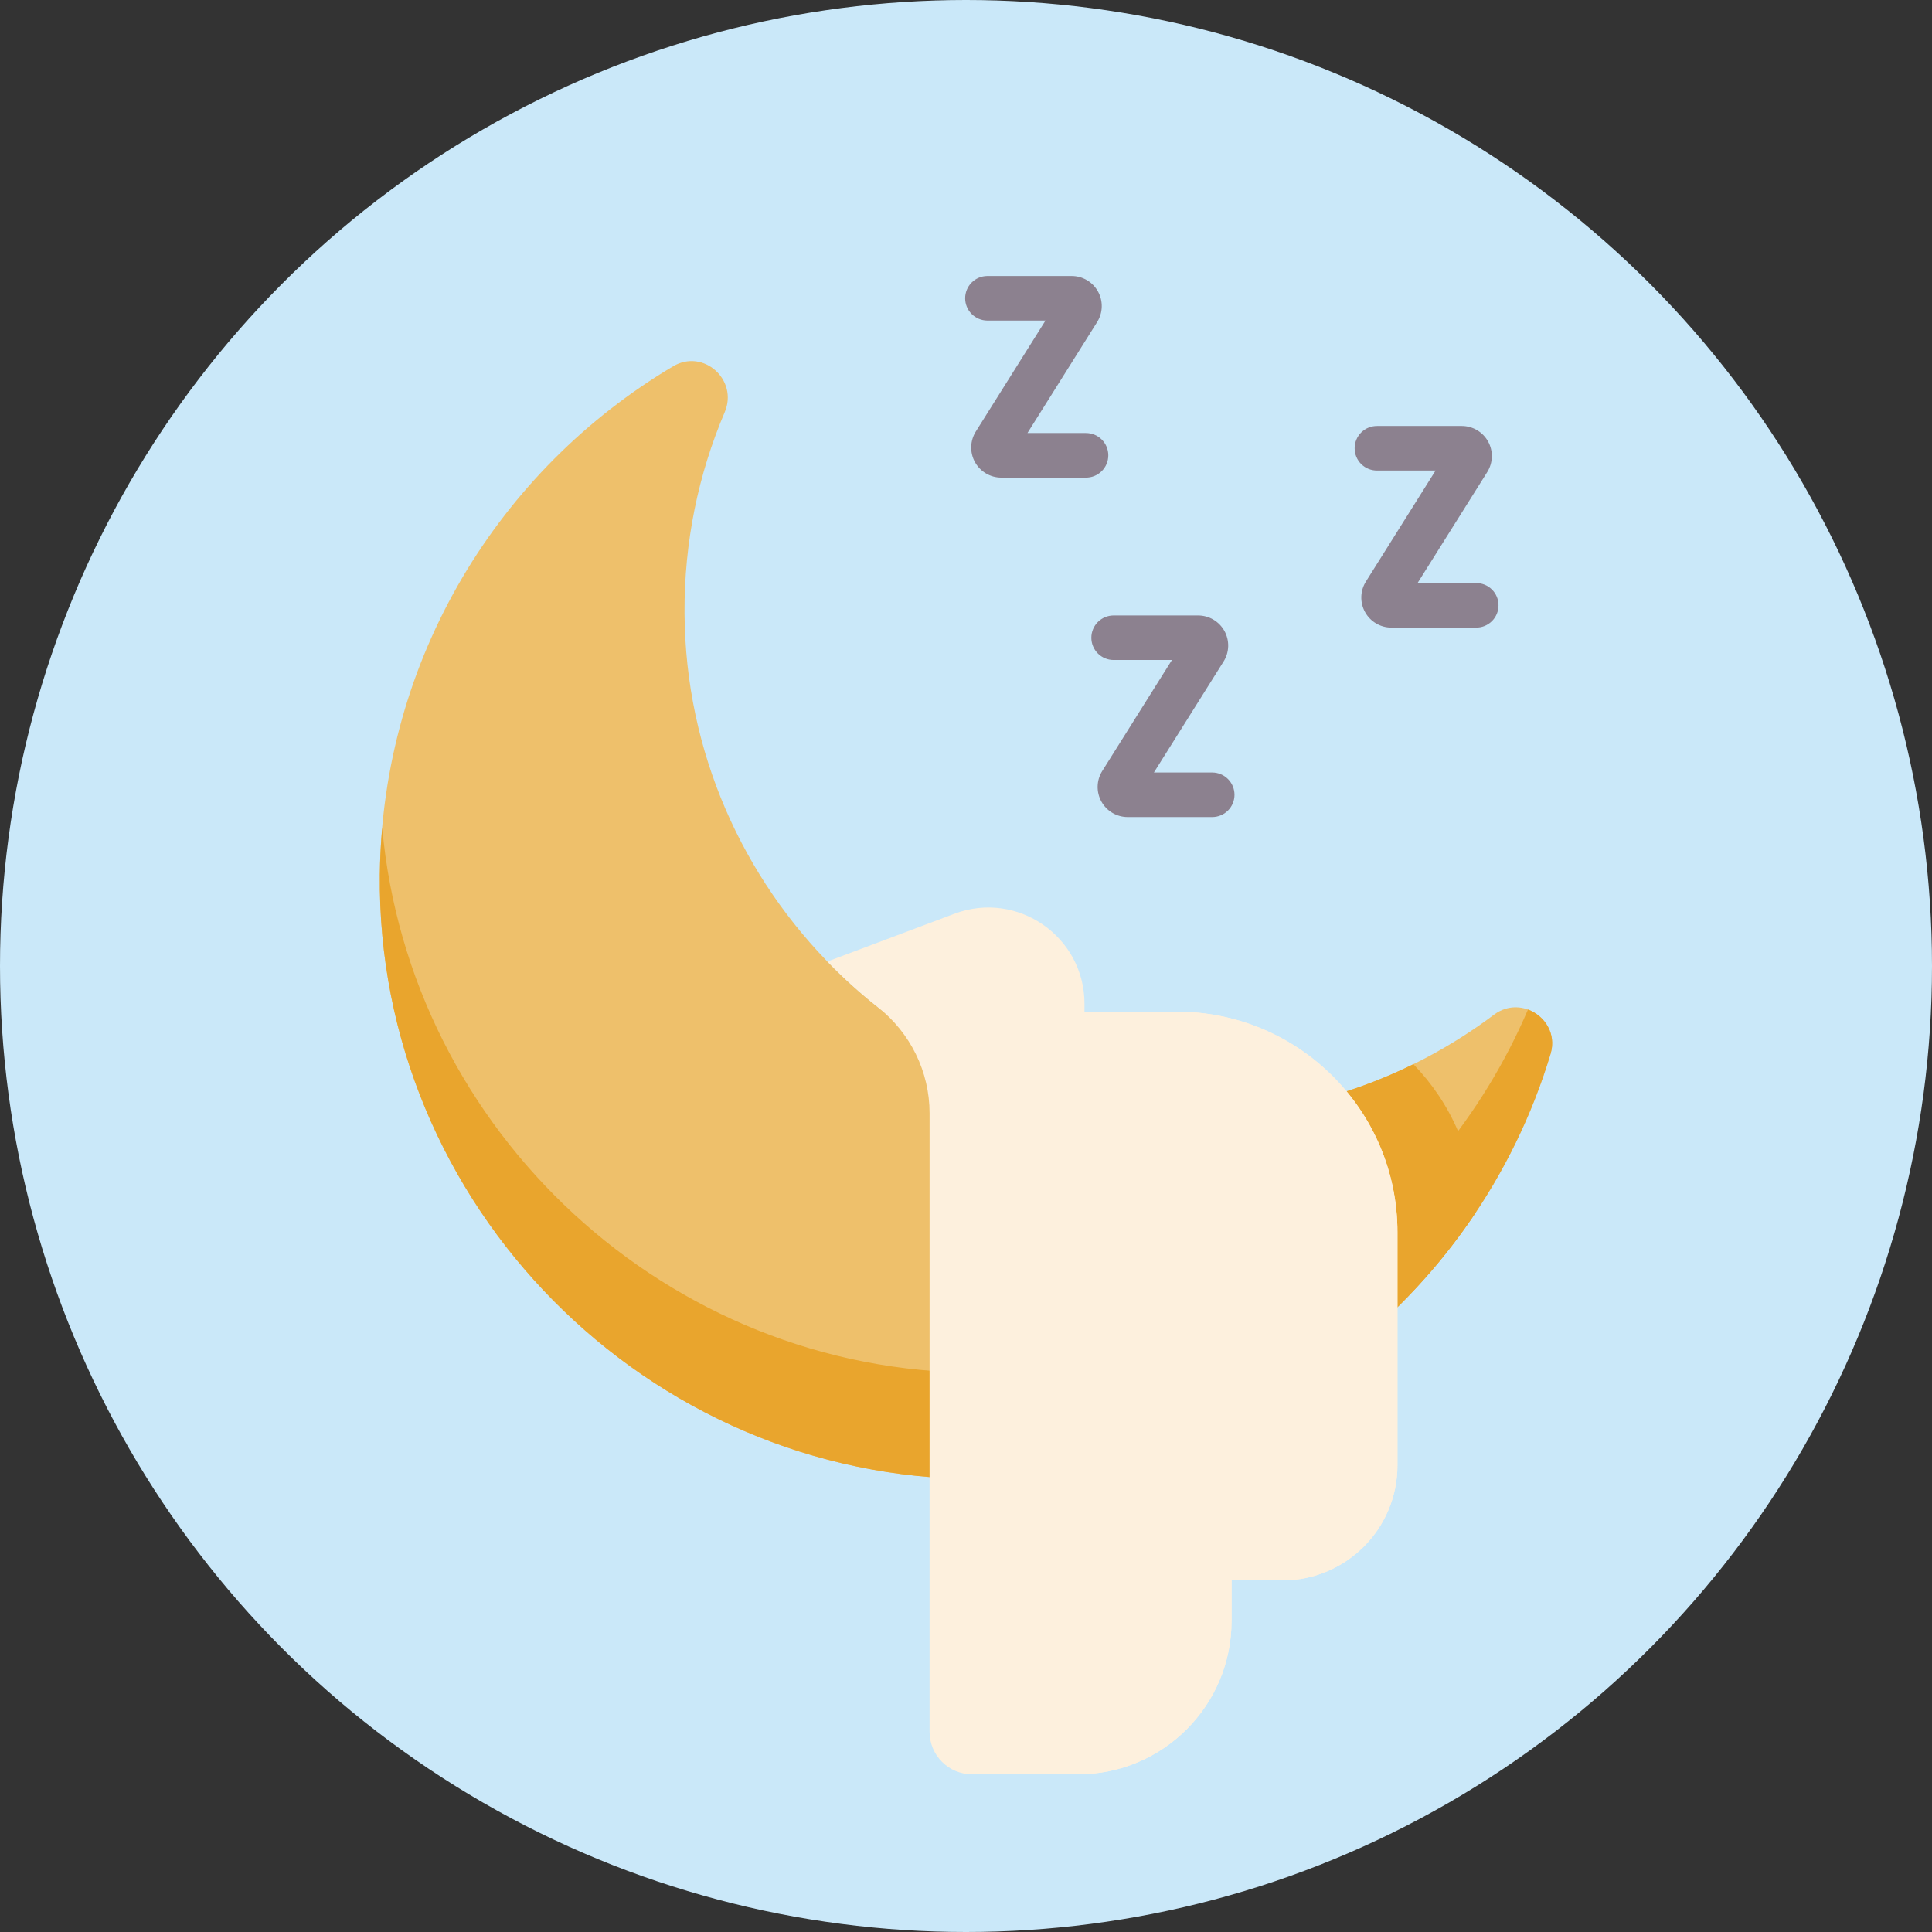
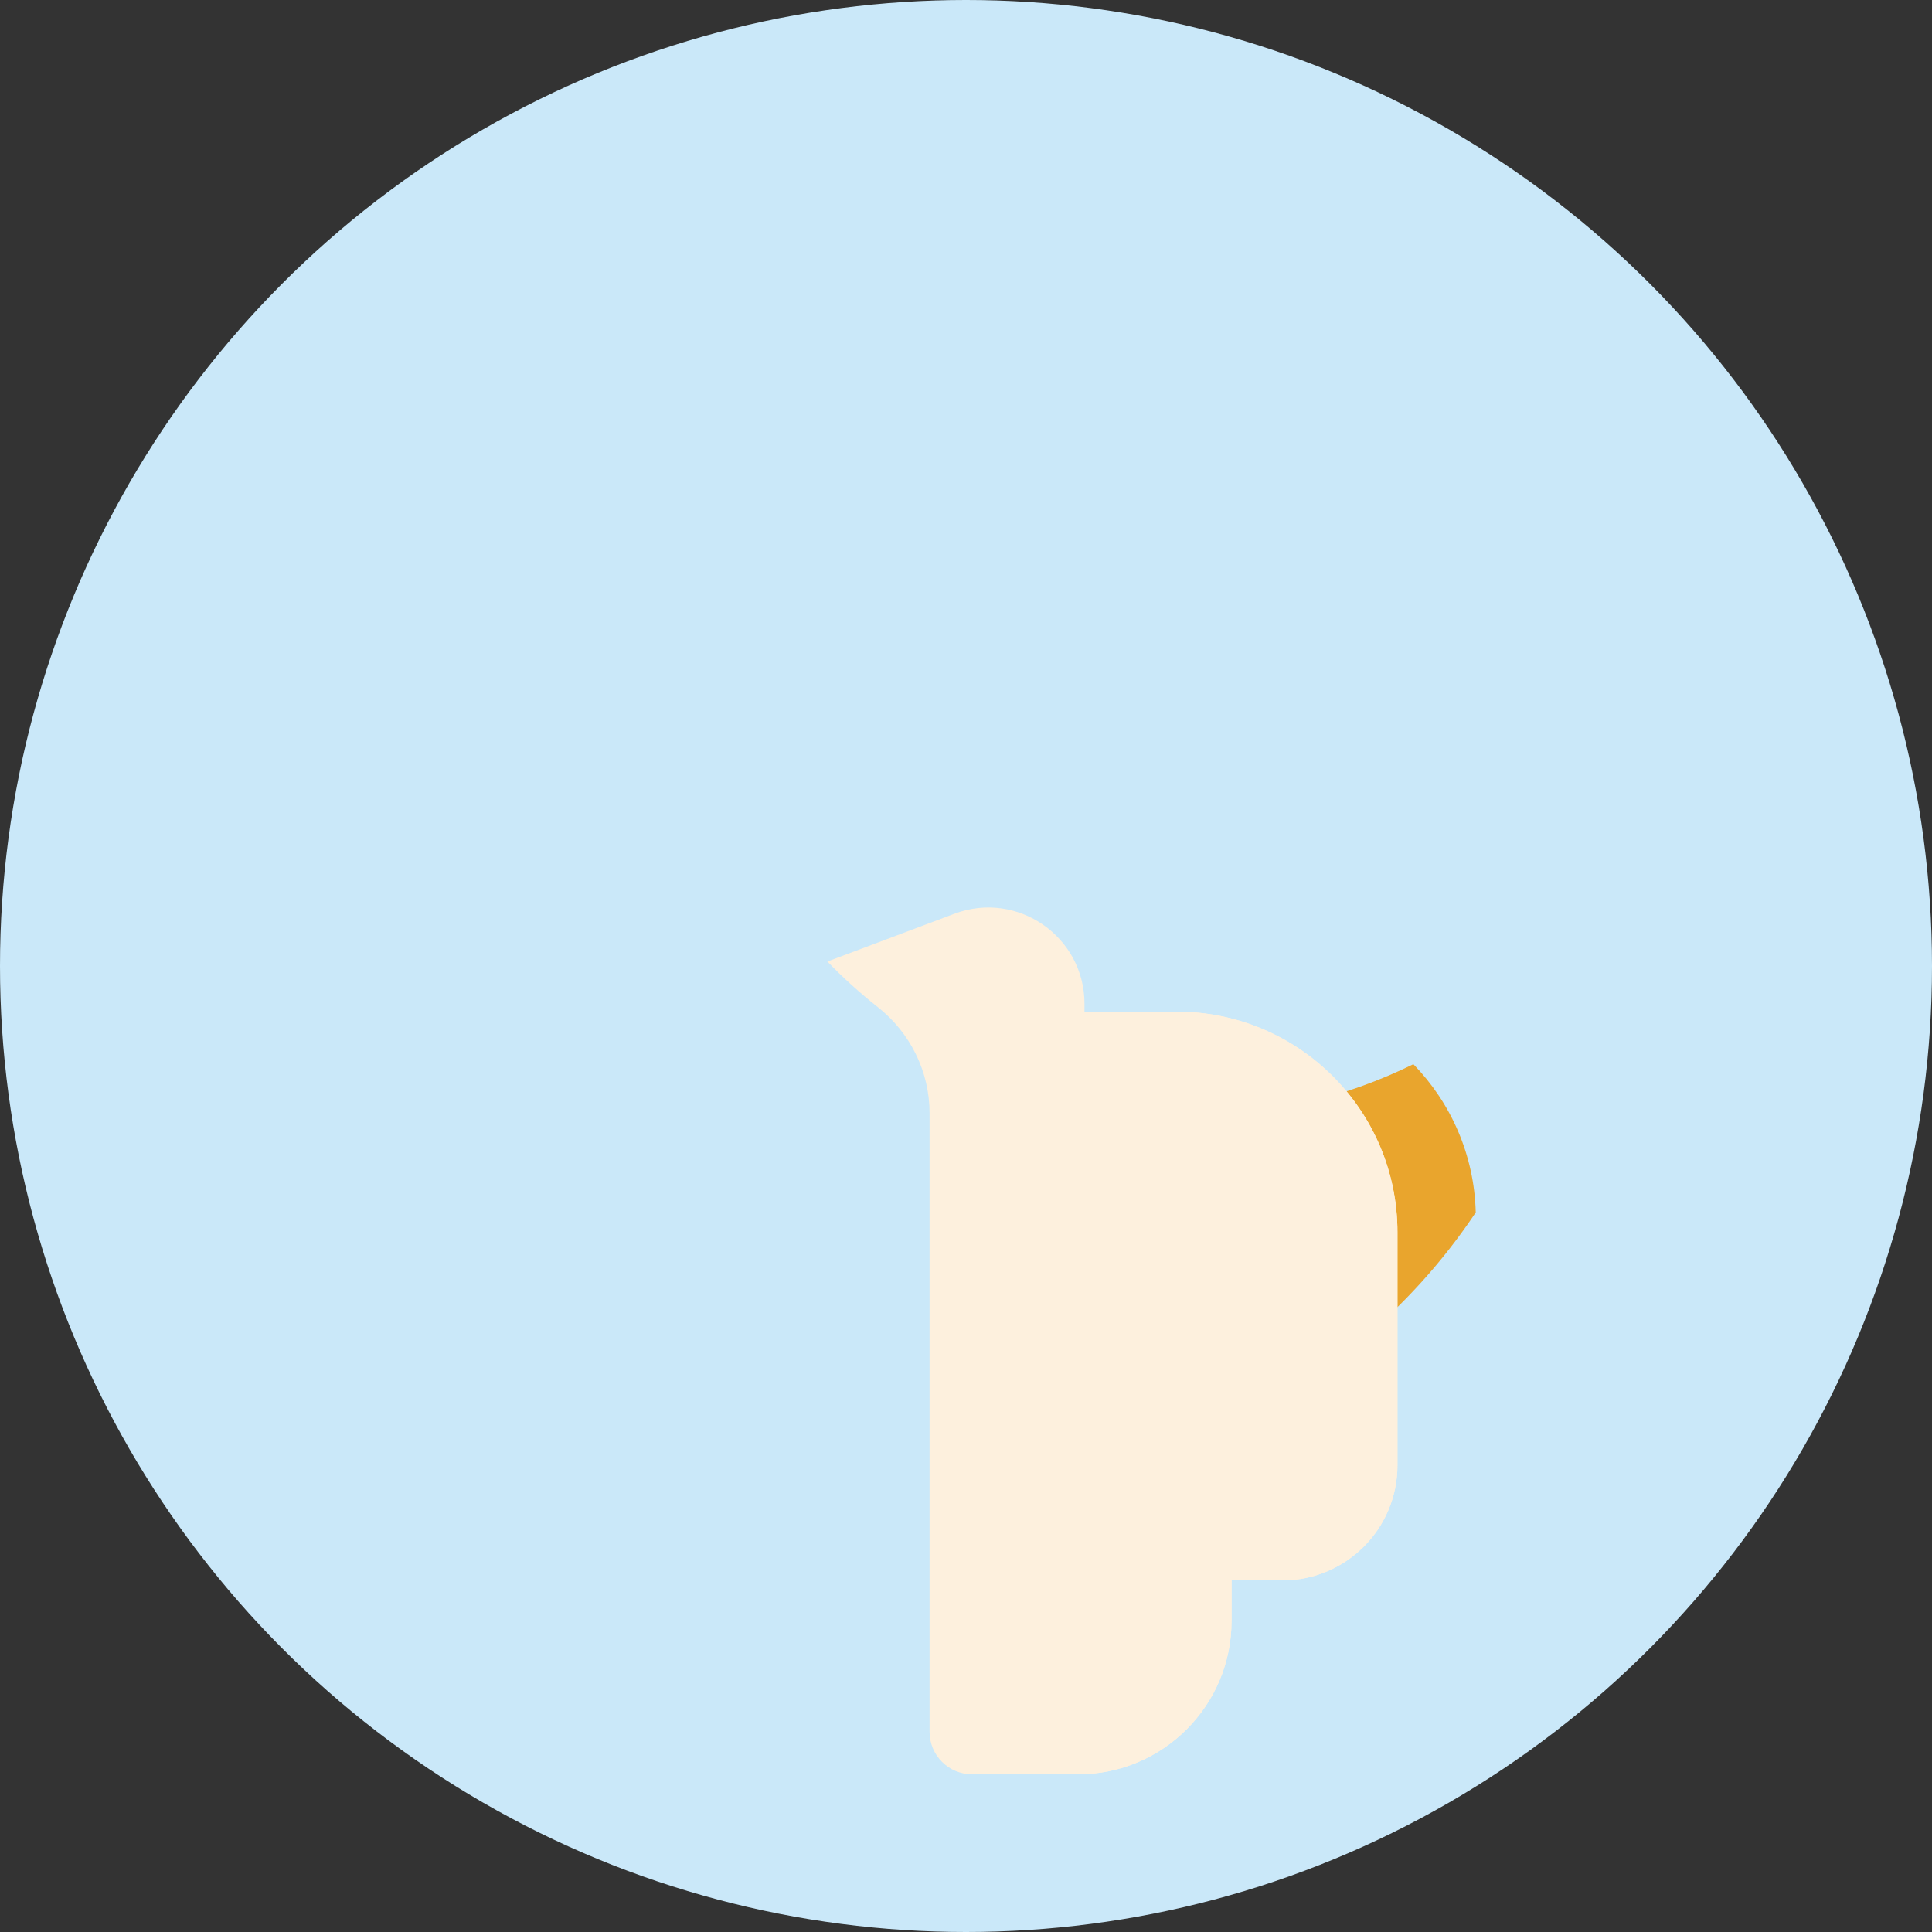
<svg xmlns="http://www.w3.org/2000/svg" width="98" height="98" viewBox="0 0 98 98" fill="none">
  <rect x="0" y="0" width="98" height="98" fill="#333333" stroke="none" />
  <circle cx="49" cy="49" r="49" fill="#CAE8F9" />
  <g clip-path="url(#clip0_1463_6706)">
-     <path d="M60.421 56.605C46.358 56.628 34.814 45.18 34.723 31.118C34.699 27.493 35.428 24.041 36.761 20.908C37.459 19.269 35.677 17.671 34.145 18.58C25.327 23.812 19.387 33.382 19.267 44.35C19.085 61.127 32.825 75.024 49.603 75.024C63.307 75.024 74.888 65.938 78.651 53.462C79.162 51.769 77.196 50.407 75.782 51.47C71.503 54.687 66.185 56.596 60.421 56.605Z" fill="#EEC06B" />
-     <path d="M77.507 51.209C72.876 62.039 62.127 69.629 49.603 69.629C33.848 69.629 20.772 57.374 19.388 41.988C19.317 42.773 19.277 43.561 19.267 44.349C19.085 61.126 32.825 75.024 49.603 75.024C63.307 75.024 74.887 65.938 78.651 53.461C78.963 52.428 78.352 51.52 77.507 51.209Z" fill="#E9A52D" />
    <path d="M51.131 55.736V74.985C61.032 74.493 69.683 69.257 74.856 61.501C74.784 58.578 73.593 55.935 71.693 53.981C68.292 55.655 64.467 56.599 60.422 56.605C57.128 56.61 53.973 55.986 51.07 54.847C51.109 55.14 51.131 55.436 51.131 55.736Z" fill="#E9A52D" />
    <path d="M41.969 48.773C42.77 49.6 43.625 50.373 44.528 51.087C46.177 52.388 47.152 54.361 47.152 56.461V87.847C47.152 89.036 48.116 90 49.305 90H54.688C58.986 90 62.47 86.516 62.47 82.218V80.165H65.047C68.271 80.165 70.885 77.551 70.885 74.326V62.508C70.885 56.327 65.875 51.317 59.694 51.317H55.01V50.916C55.01 47.508 51.604 45.15 48.414 46.349L41.969 48.773Z" fill="#FDF0DD" />
    <path d="M59.694 51.318H55.843C62.023 51.318 67.034 56.328 67.034 62.508V74.327C67.034 77.552 64.42 80.165 61.195 80.165H60.672C59.538 80.165 58.618 81.085 58.618 82.219C58.618 86.517 55.135 90.001 50.837 90.001H54.688C58.986 90.001 62.469 86.517 62.469 82.219V80.165H65.046C68.271 80.165 70.885 77.552 70.885 74.327V62.508C70.885 56.328 65.874 51.318 59.694 51.318Z" fill="#FDF0DD" />
    <path d="M56.064 62.25C56.203 62.25 56.34 62.223 56.468 62.17C56.596 62.117 56.712 62.039 56.81 61.941C56.908 61.844 56.986 61.727 57.038 61.599C57.092 61.471 57.119 61.334 57.119 61.196V51.318H55.01V61.196C55.01 61.334 55.037 61.471 55.09 61.599C55.143 61.727 55.221 61.844 55.319 61.941C55.416 62.039 55.533 62.117 55.661 62.17C55.789 62.223 55.926 62.25 56.064 62.25ZM63.524 68.507C63.386 68.507 63.248 68.534 63.121 68.587C62.993 68.64 62.876 68.718 62.779 68.816C62.681 68.914 62.603 69.03 62.55 69.158C62.497 69.286 62.47 69.423 62.47 69.561V80.165H64.579V69.561C64.579 69.282 64.468 69.013 64.27 68.816C64.072 68.618 63.804 68.507 63.524 68.507Z" fill="#FDF0DD" />
-     <path d="M61.489 41.445H57.202C56.929 41.445 56.662 41.372 56.427 41.233C56.193 41.095 55.999 40.896 55.868 40.658C55.736 40.42 55.67 40.15 55.678 39.878C55.685 39.606 55.765 39.341 55.91 39.11L59.446 33.478H56.487C56.188 33.478 55.901 33.359 55.689 33.147C55.477 32.935 55.358 32.648 55.358 32.349C55.358 32.049 55.477 31.762 55.689 31.55C55.901 31.338 56.188 31.219 56.487 31.219H60.775C61.047 31.219 61.315 31.292 61.549 31.43C61.784 31.569 61.977 31.767 62.109 32.006C62.241 32.244 62.306 32.514 62.299 32.786C62.291 33.058 62.211 33.323 62.066 33.554L58.531 39.185H61.489C61.788 39.185 62.076 39.304 62.288 39.516C62.5 39.728 62.619 40.015 62.619 40.315C62.619 40.615 62.5 40.902 62.288 41.114C62.076 41.326 61.788 41.445 61.489 41.445ZM55.075 24.226H50.788C50.516 24.226 50.248 24.153 50.014 24.015C49.779 23.876 49.586 23.678 49.454 23.439C49.322 23.201 49.257 22.932 49.264 22.66C49.272 22.387 49.352 22.122 49.496 21.891L53.032 16.26H50.074C49.777 16.256 49.492 16.136 49.283 15.924C49.074 15.713 48.957 15.427 48.957 15.13C48.957 14.832 49.074 14.547 49.283 14.335C49.492 14.124 49.777 14.003 50.074 14H54.361C54.634 14 54.901 14.073 55.136 14.212C55.37 14.35 55.563 14.549 55.695 14.787C55.827 15.025 55.893 15.295 55.885 15.567C55.878 15.839 55.797 16.105 55.653 16.335L52.117 21.966H55.075C55.225 21.965 55.373 21.993 55.512 22.049C55.65 22.105 55.776 22.188 55.883 22.293C55.989 22.398 56.073 22.523 56.131 22.661C56.188 22.799 56.218 22.947 56.218 23.096C56.218 23.246 56.188 23.394 56.131 23.532C56.073 23.67 55.989 23.795 55.883 23.9C55.776 24.005 55.65 24.088 55.512 24.144C55.373 24.2 55.225 24.228 55.075 24.226ZM74.863 31.834H70.576C70.303 31.834 70.036 31.761 69.802 31.623C69.567 31.485 69.374 31.286 69.242 31.047C69.11 30.809 69.045 30.54 69.052 30.267C69.06 29.995 69.14 29.73 69.285 29.499L72.82 23.868H69.862C69.712 23.87 69.563 23.843 69.424 23.787C69.285 23.732 69.158 23.649 69.051 23.544C68.944 23.439 68.859 23.313 68.801 23.175C68.743 23.037 68.714 22.888 68.714 22.738C68.714 22.588 68.743 22.44 68.801 22.302C68.859 22.163 68.944 22.038 69.051 21.933C69.158 21.828 69.285 21.745 69.424 21.689C69.563 21.634 69.712 21.606 69.862 21.608H74.149C74.422 21.609 74.689 21.682 74.924 21.82C75.158 21.959 75.351 22.157 75.483 22.395C75.615 22.634 75.68 22.903 75.673 23.175C75.665 23.448 75.585 23.713 75.441 23.944L71.905 29.575H74.863C75.013 29.573 75.162 29.6 75.301 29.656C75.44 29.711 75.567 29.794 75.674 29.899C75.781 30.004 75.866 30.13 75.924 30.268C75.982 30.406 76.011 30.555 76.011 30.705C76.011 30.855 75.982 31.003 75.924 31.141C75.866 31.28 75.781 31.405 75.674 31.51C75.567 31.615 75.44 31.698 75.301 31.754C75.162 31.809 75.013 31.837 74.863 31.834Z" fill="#8C818F" />
  </g>
  <defs>
    <clipPath id="clip0_1463_6706">
      <rect width="76" height="76" fill="white" transform="translate(11 14)" />
    </clipPath>
  </defs>
</svg>